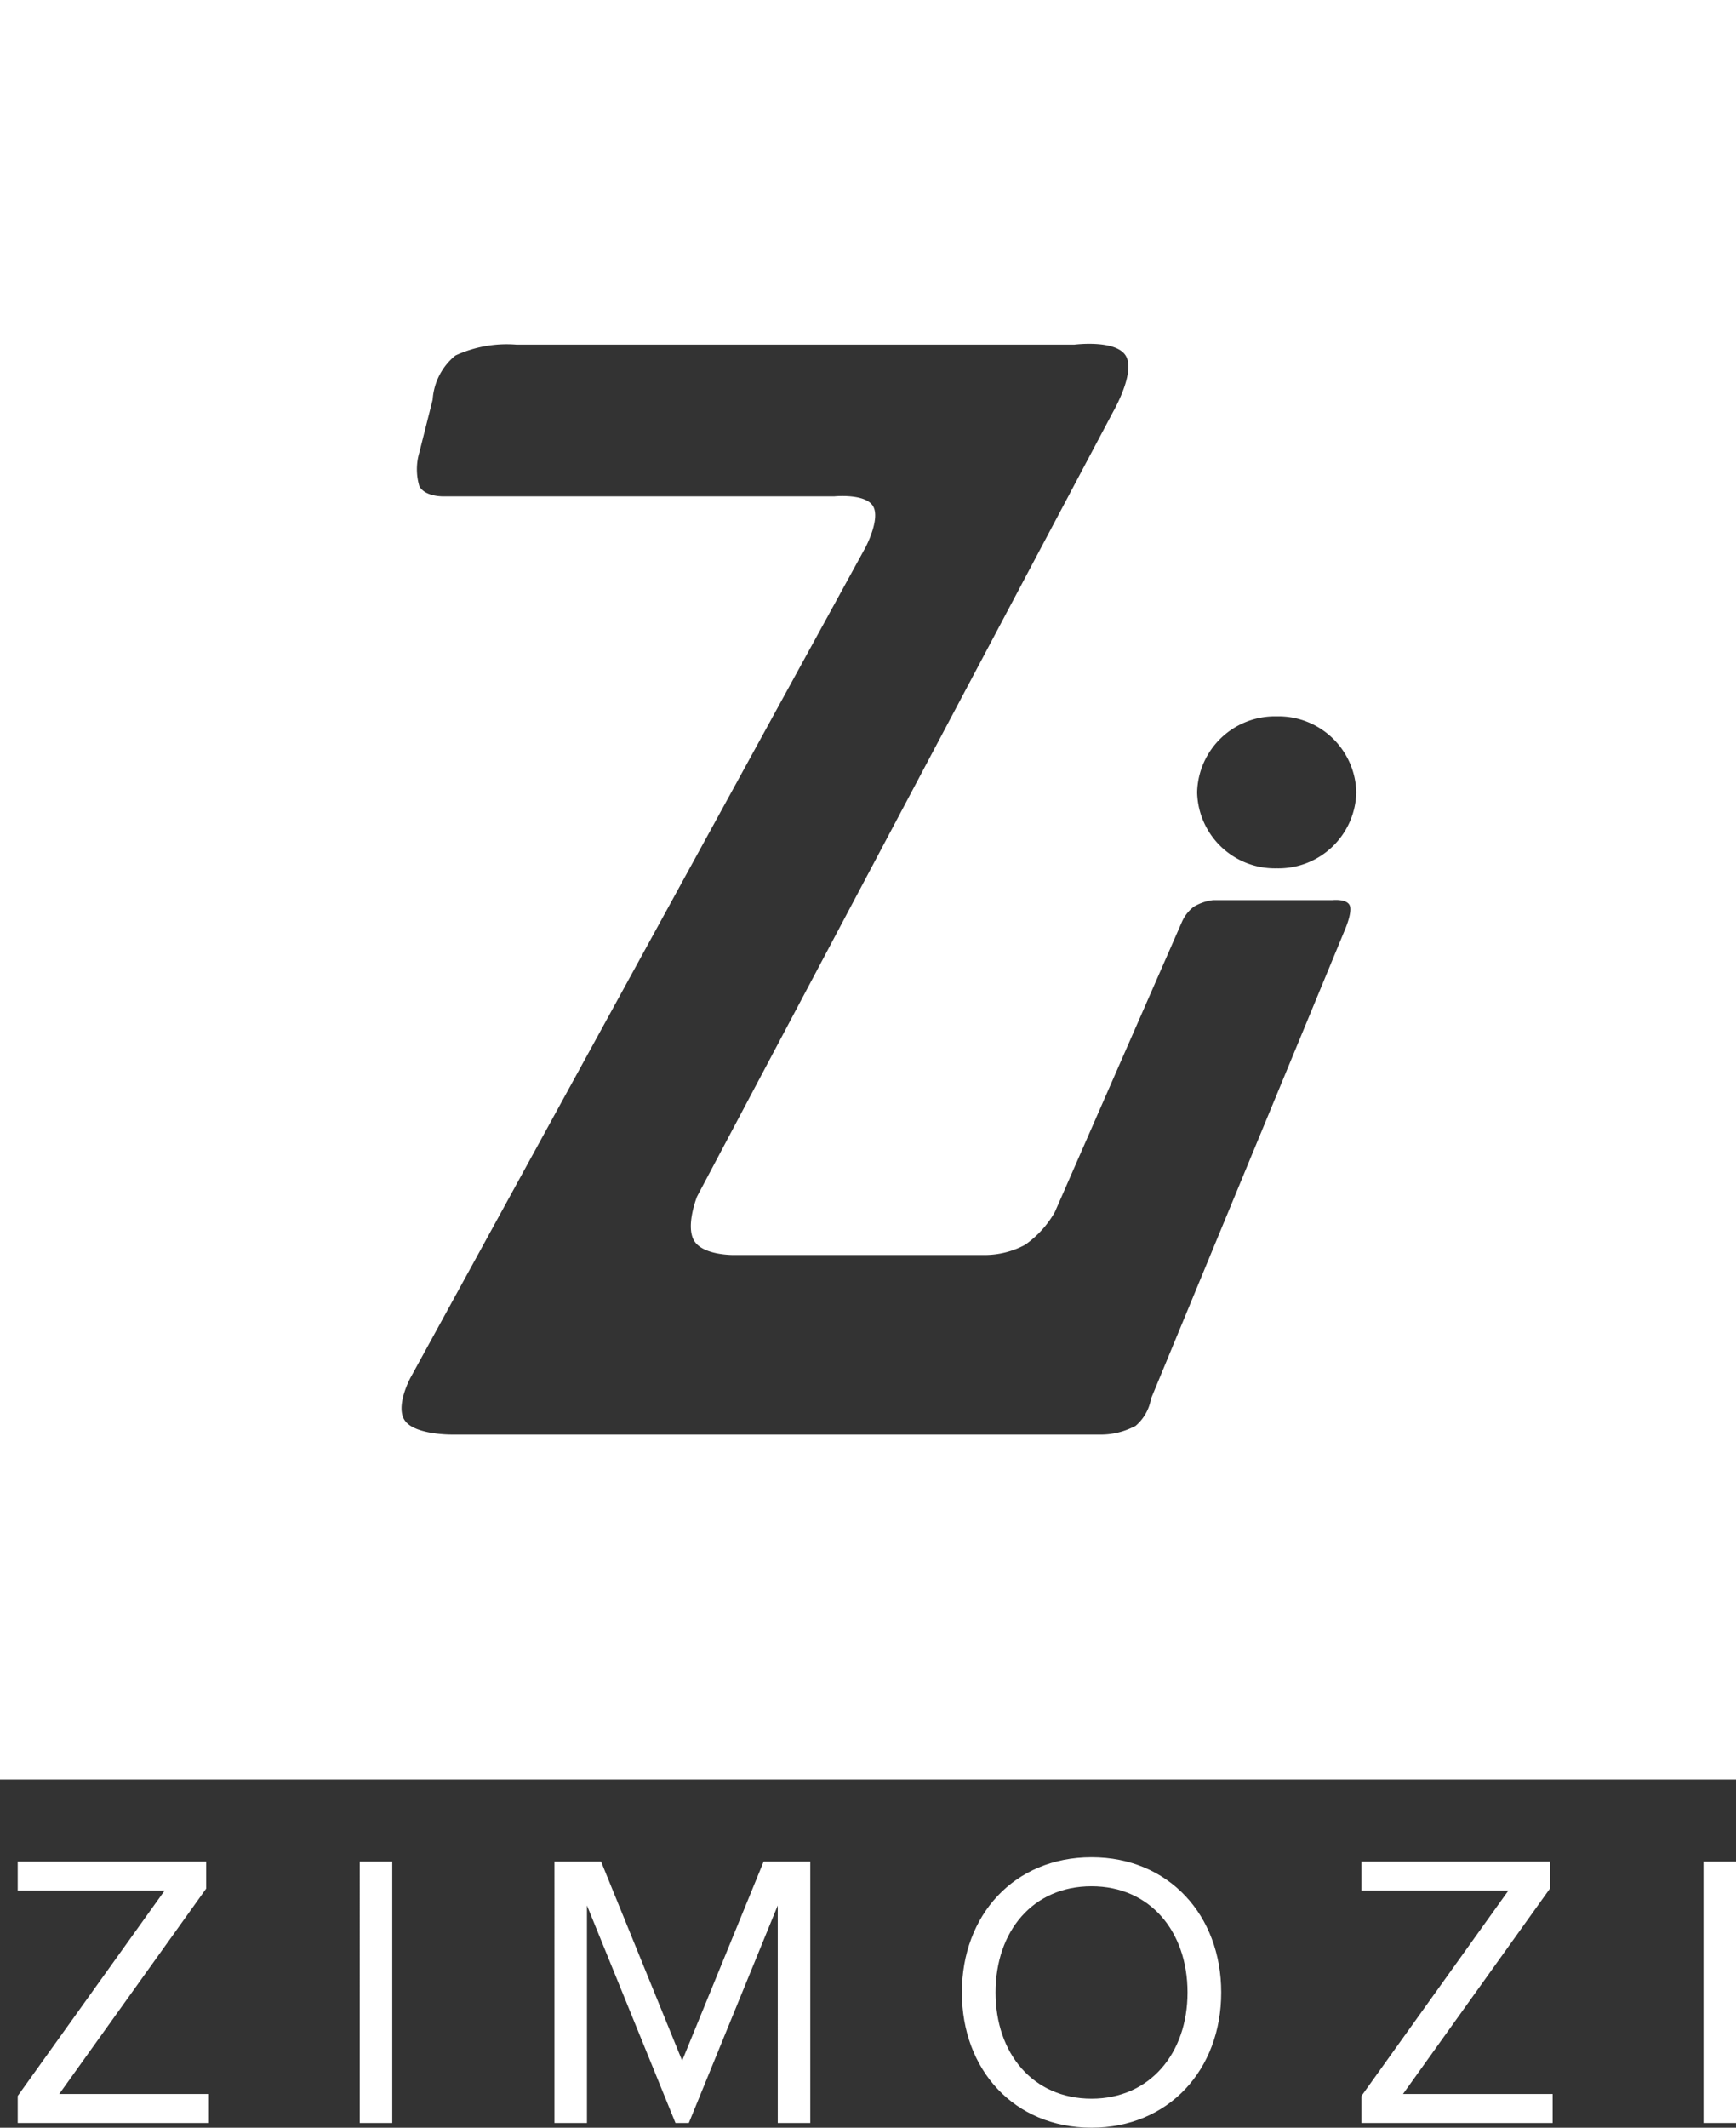
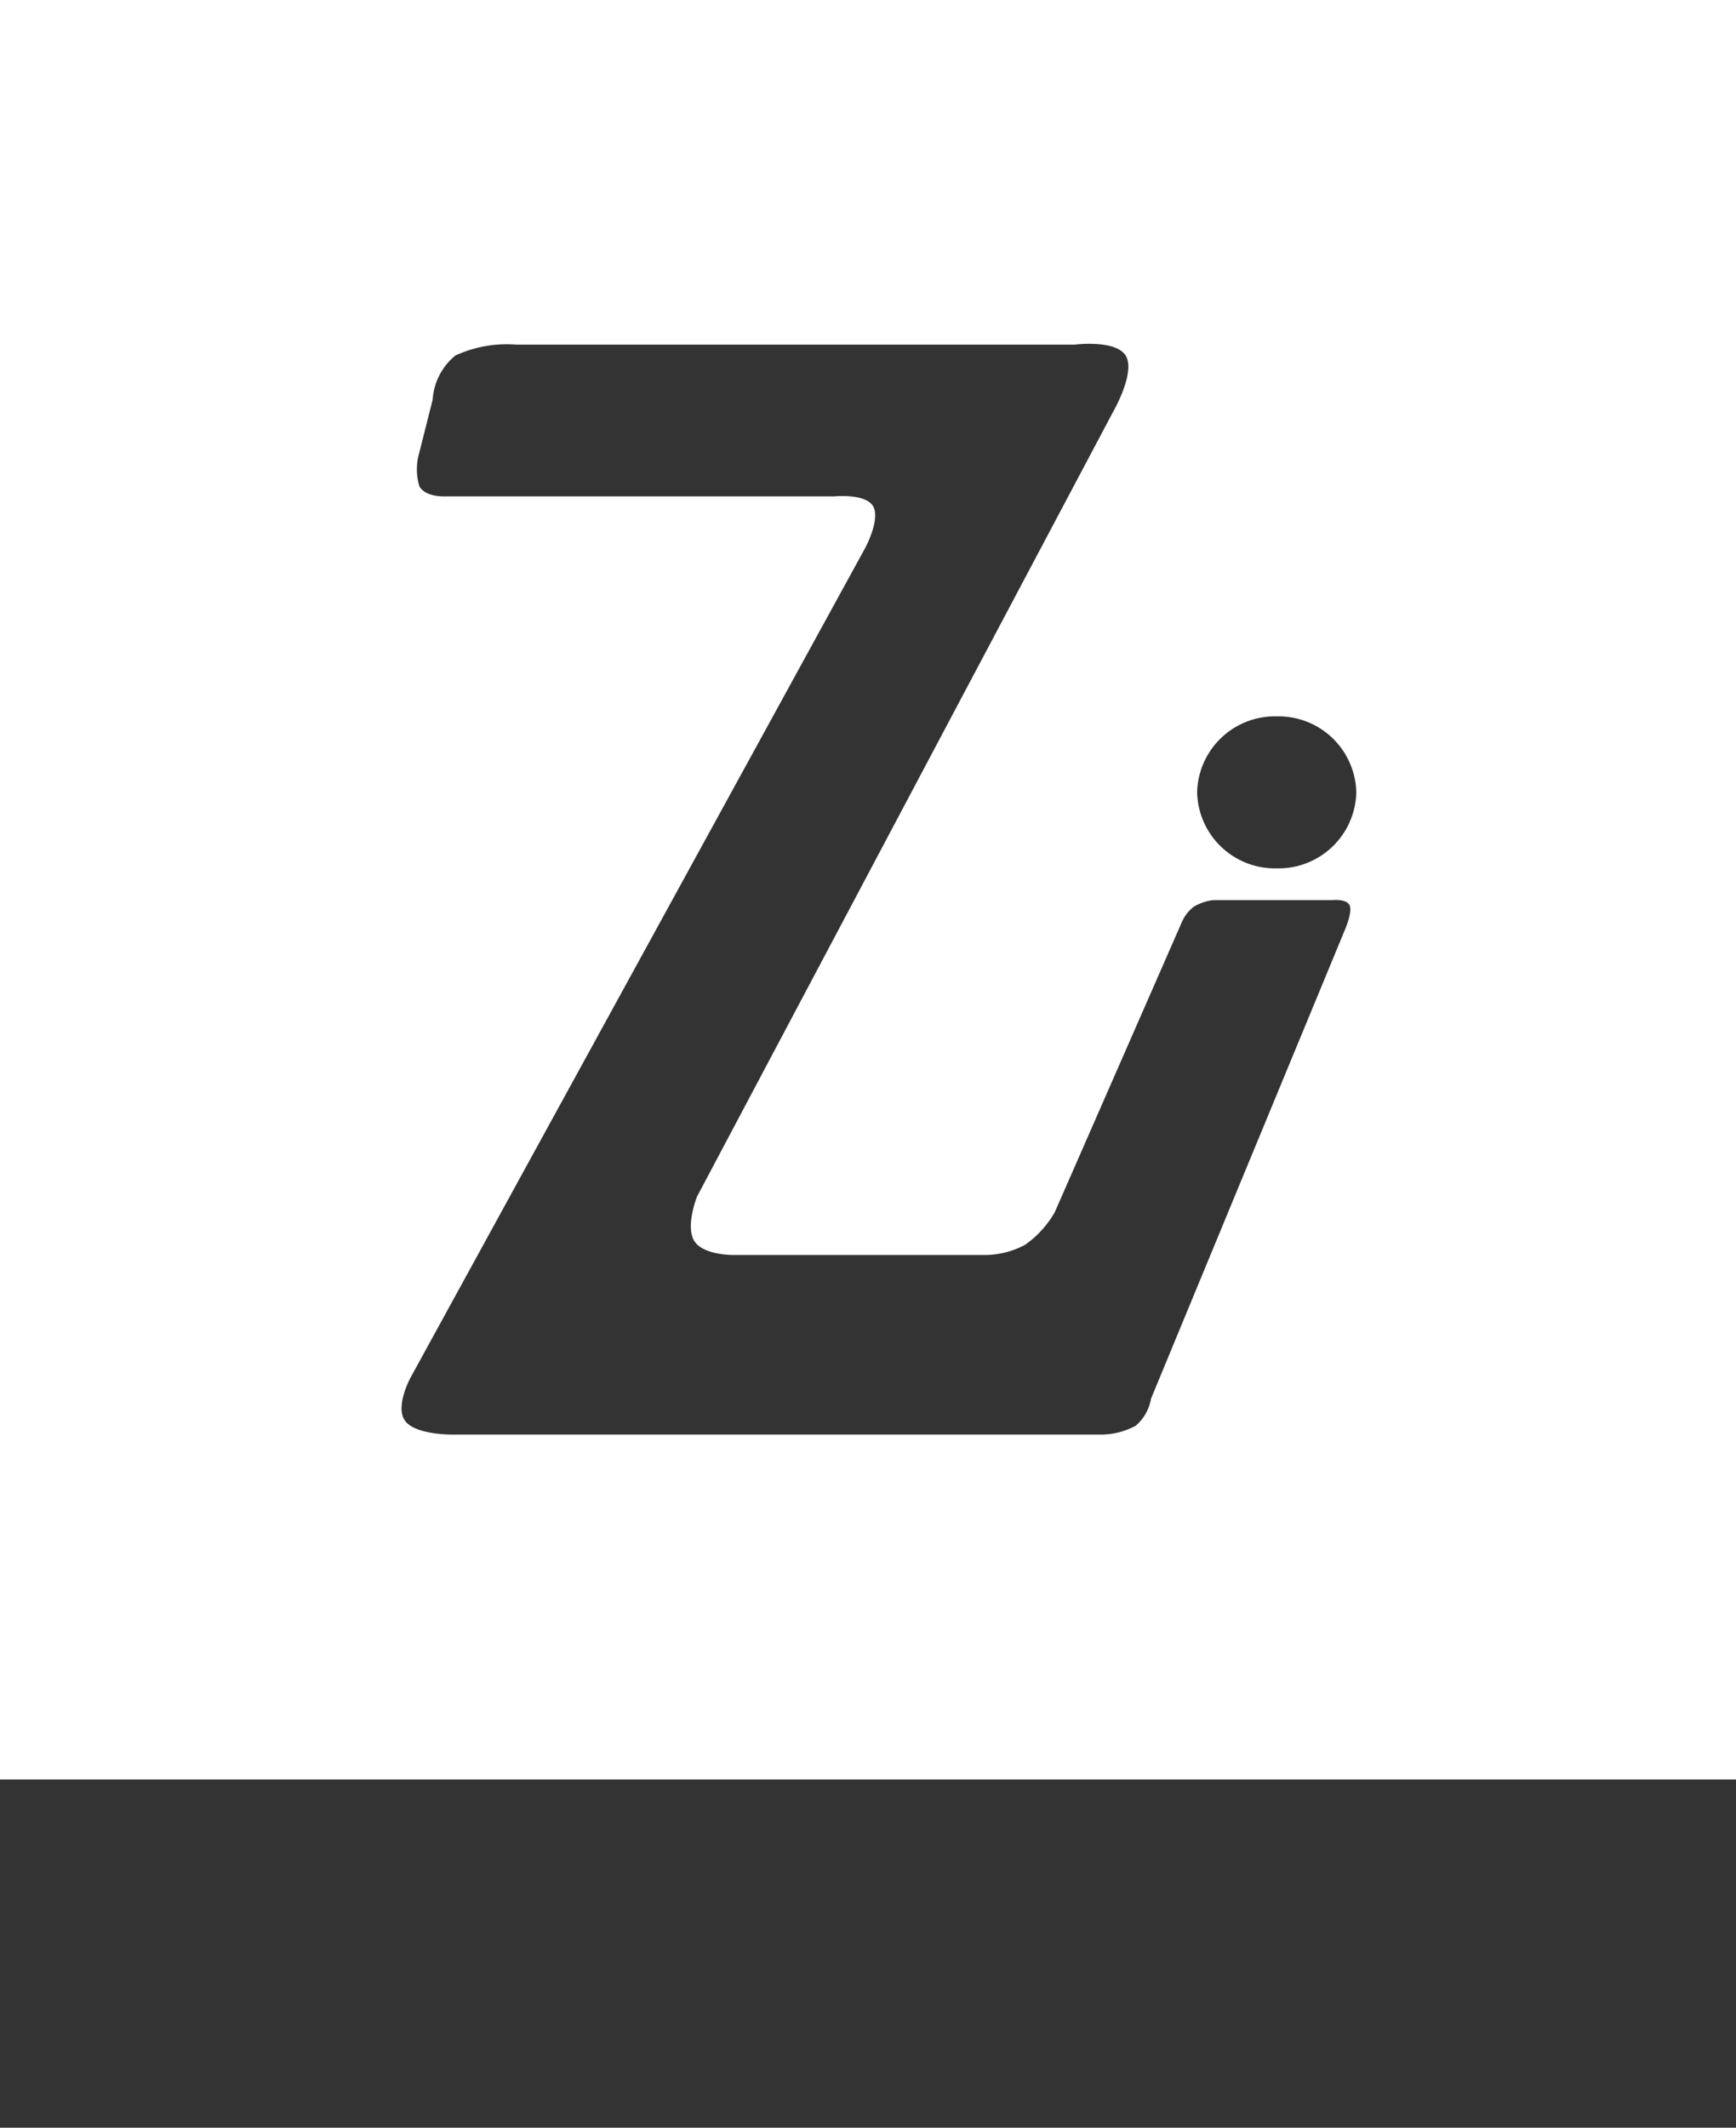
<svg xmlns="http://www.w3.org/2000/svg" width="266.975" height="327.053" viewBox="0 0 266.975 327.053">
  <rect x="0" y="0" width="266.975" height="327.053" fill="#333333" stroke="none" />
  <g id="Group_14079" data-name="Group 14079" transform="translate(7558.009 21617.424)">
    <g id="Group_14078" data-name="Group 14078" transform="translate(-7558.009 -21617.424)">
      <g id="g10" transform="translate(0 0)">
        <g id="g12" transform="translate(0 0)">
          <g id="g20">
            <path id="path22" d="M-535.641-345.612a11.964,11.964,0,0,1-12.239-11.68,11.964,11.964,0,0,1,12.239-11.68,11.96,11.96,0,0,1,12.239,11.68A11.964,11.964,0,0,1-535.641-345.612Zm-21.8,85.737a11.221,11.221,0,0,1-5.531,1.293h-99.486s-5.648.075-7.238-2.119.872-6.674.872-6.674l69.923-127.531s2.365-4.413,1.176-6.386-5.919-1.5-5.919-1.5h-59.99s-2.891.15-3.854-1.543a9.109,9.109,0,0,1,0-5.227l2.04-8.093a9.559,9.559,0,0,1,3.5-6.787,18.843,18.843,0,0,1,9.411-1.669h85.778s6.437-.834,7.926,1.744-1.923,8.493-1.923,8.493l-64.024,120.693s-1.852,4.614-.417,6.866,6.207,2.136,6.207,2.136h38.353a13.173,13.173,0,0,0,6.291-1.564,15.407,15.407,0,0,0,4.588-5.047l19.54-44.589a5.932,5.932,0,0,1,1.811-2.324,7.45,7.45,0,0,1,2.987-1.026h18.355s2.086-.234,2.615.751-.68,3.754-.68,3.754l-29.843,72.133a7.031,7.031,0,0,1-2.436,4.226M-731.984-479.087v273.533h266.975V-479.087Z" transform="translate(731.984 479.087)" fill="#fff" />
          </g>
        </g>
      </g>
-       <path id="text40" d="M2.688,2.88h29.4V-1.578H9.074l22.593-31.57v-4.157H2.688v4.458H25.281L2.688-1.277Zm52.6,0h5V-37.305h-5Zm64.285,0h5V-37.305H117.4L104.869-6.7,92.4-37.305h-7.17V2.88h5V-30.557L103.845,2.88h2.048L119.57-30.557Zm28.317-20.063C147.887-5.313,155.9,3.6,167.829,3.6c11.869,0,19.942-8.917,19.942-20.786S179.7-37.968,167.829-37.968C155.9-37.968,147.887-29.051,147.887-17.182Zm34.7,0c0,9.339-5.784,16.327-14.761,16.327-9.037,0-14.761-6.989-14.761-16.327,0-9.4,5.724-16.327,14.761-16.327C176.806-33.51,182.59-26.581,182.59-17.182ZM209.34,2.88h29.4V-1.578H215.727l22.593-31.57v-4.157H209.34v4.458h22.593L209.34-1.277Zm52.6,0h5V-37.305h-5Z" transform="translate(0.037 323.45)" fill="#fff" />
    </g>
  </g>
</svg>